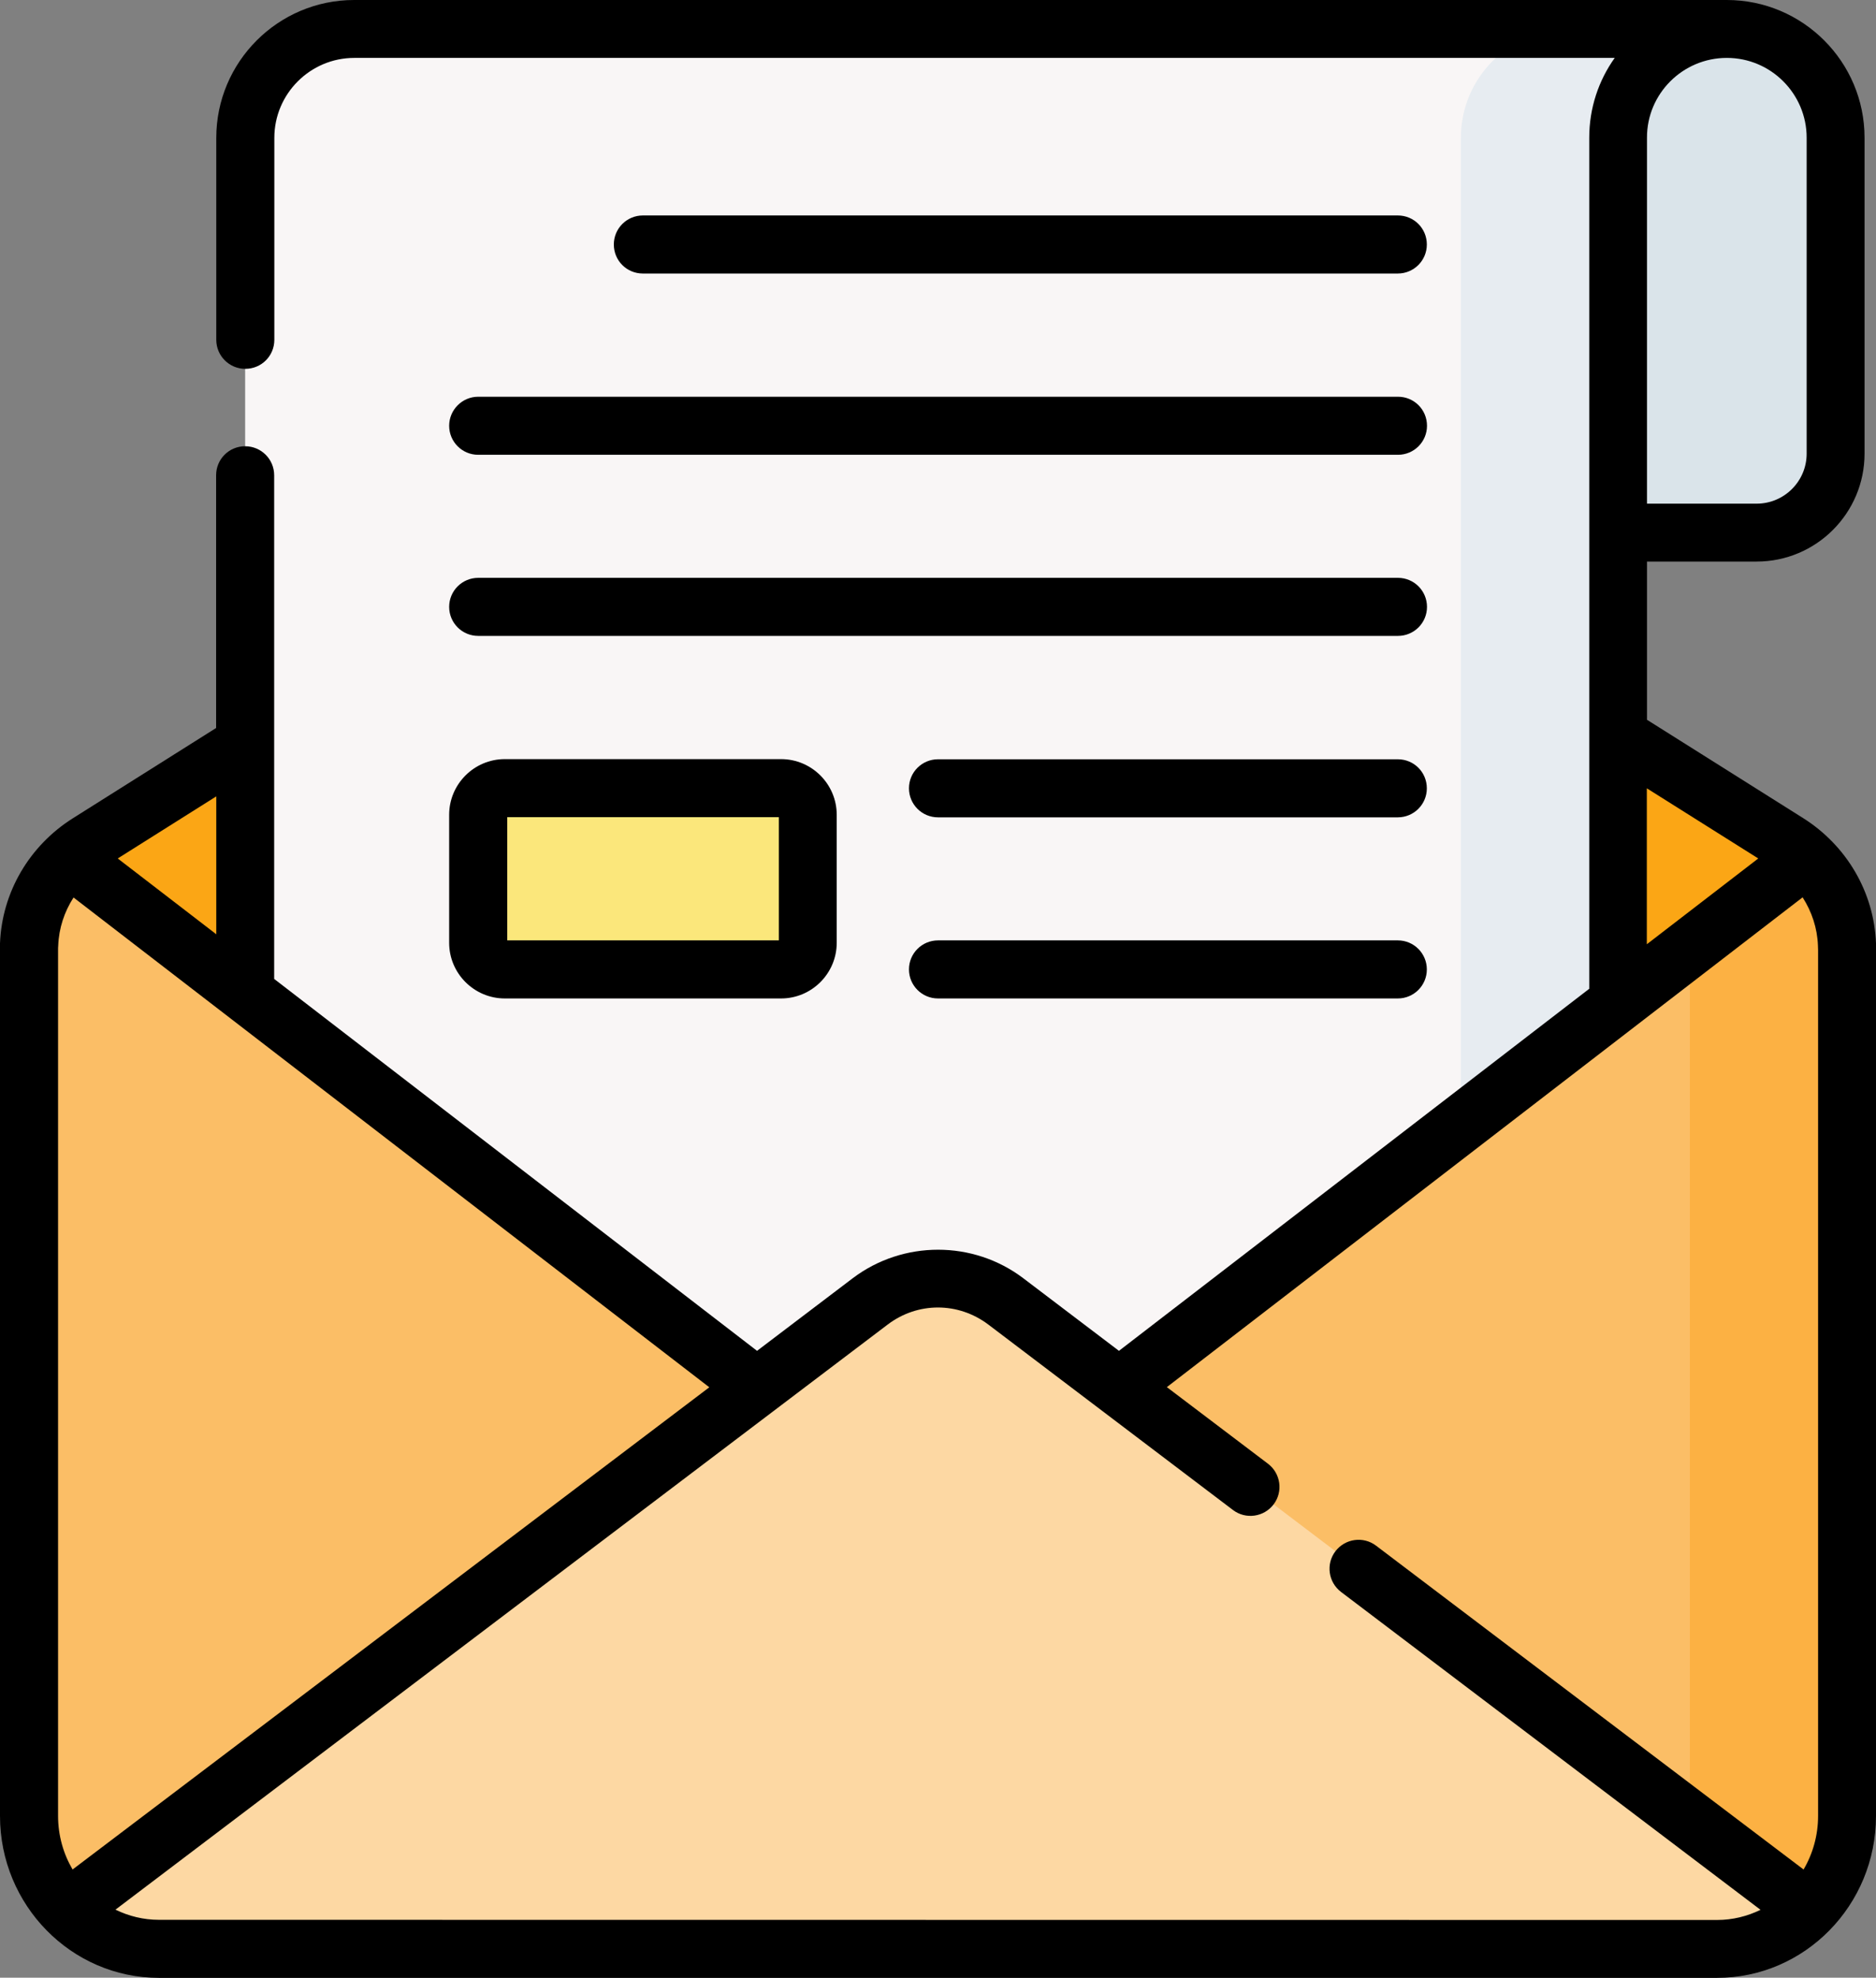
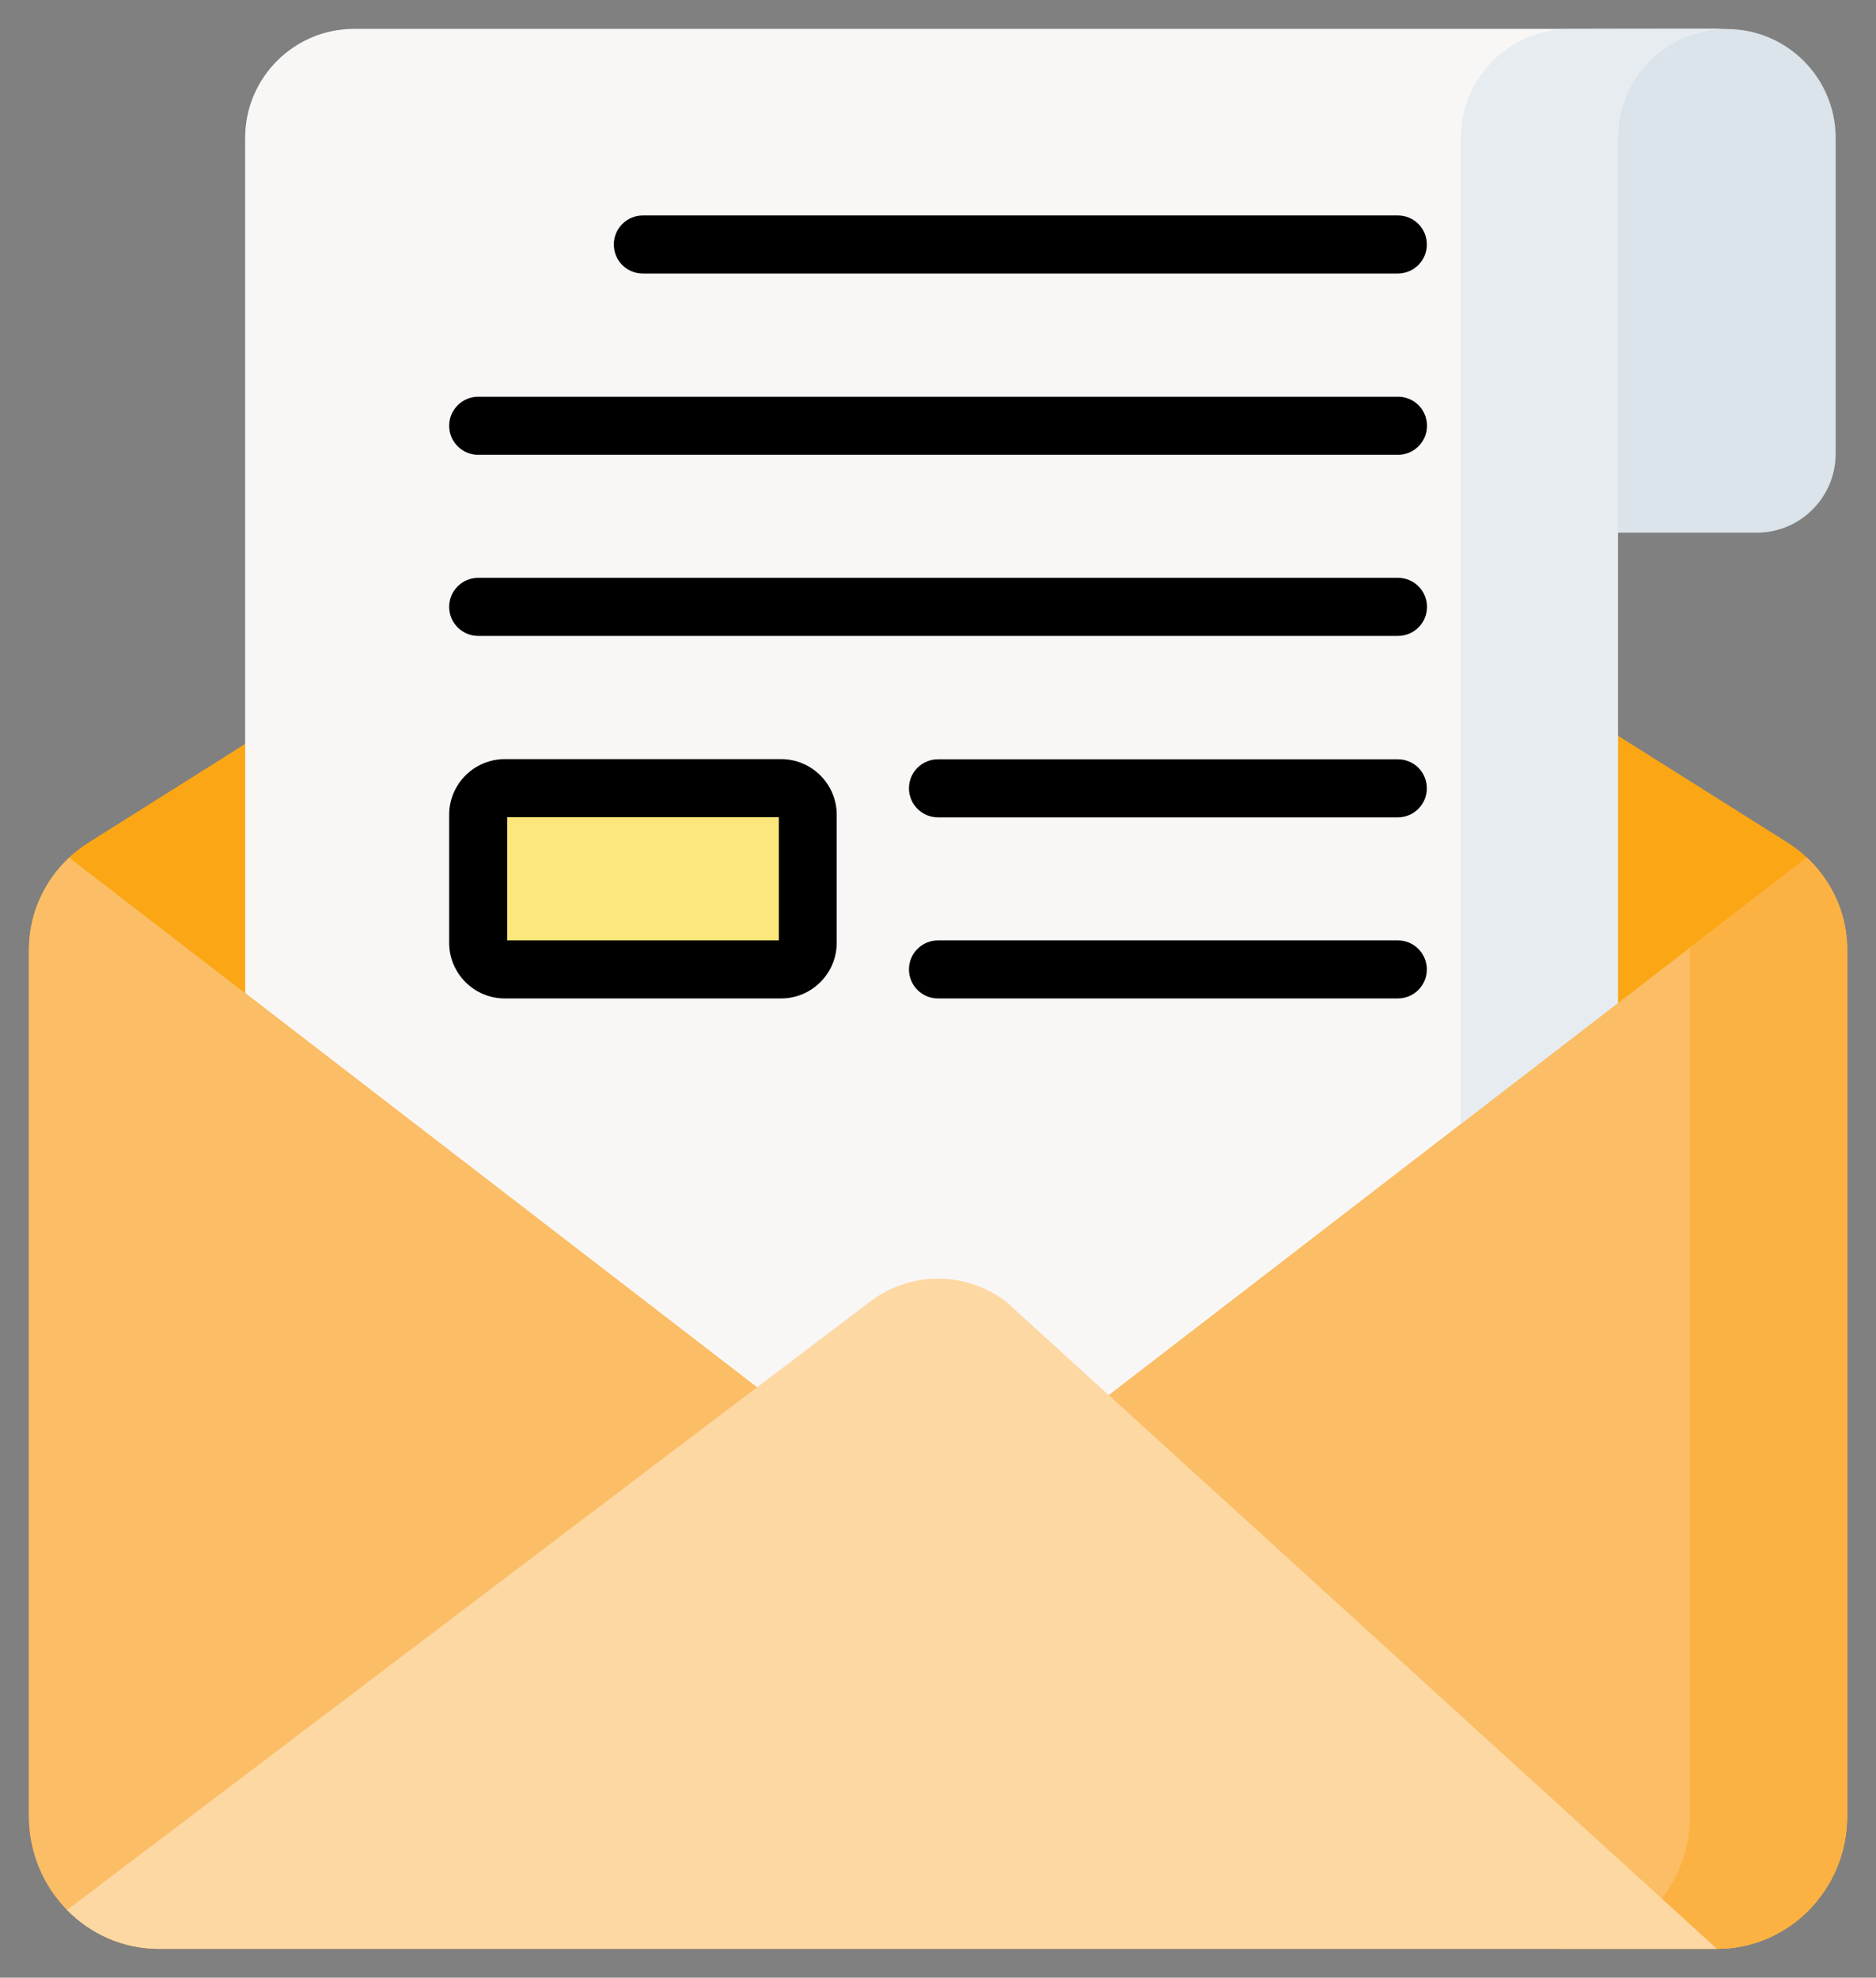
<svg xmlns="http://www.w3.org/2000/svg" version="1.1" id="Layer_1" x="0px" y="0px" viewBox="0 0 116.32 122.63" style="enable-background:new 0 0 116.32 122.63;" xml:space="preserve">
  <rect x="0" y="0" width="116.32" height="122.63" fill="#808080" stroke="none" />
  <style type="text/css">
	.st0{fill:#FBA615;}
	.st1{fill:#DAE4EA;}
	.st2{fill:#F9F6F6;}
	.st3{fill:#E7ECF1;}
	.st4{fill:#FBBE66;}
	.st5{fill:#FCB143;}
	.st6{fill:#FDD8A3;}
	.st7{fill:#FBE77B;}
</style>
  <g>
    <g>
      <g>
        <g>
          <g>
            <g>
              <path class="st0" d="M110.83,52.24L63.5,22.42c-3.27-2.06-7.4-2.06-10.67,0L5.5,52.24c-2.17,1.36-3.59,3.72-3.69,6.32        c0,0.12-0.01,0.24-0.01,0.36v53.68c0,4.55,3.61,8.24,8.07,8.24h96.6c4.46,0,8.07-3.69,8.07-8.24V58.92        c0-0.12,0-0.24-0.01-0.36C114.42,55.96,112.99,53.61,110.83,52.24L110.83,52.24z" />
              <g>
                <path class="st1" d="M107.07,1.8h-8.44v31.23h10.29c2.7,0,4.9-2.19,4.9-4.9V8.54C113.81,4.82,110.79,1.8,107.07,1.8         L107.07,1.8z" />
                <path class="st2" d="M58.16,94.67l42.16-32.47V28.6V8.54c0-3.73,3.02-6.75,6.75-6.75H21.96c-3.73,0-6.76,3.03-6.76,6.76         v53.03L58.16,94.67z" />
                <path class="st3" d="M97.33,1.8c-3.73,0-6.75,3.02-6.75,6.75v61.16l9.74-7.5V28.6V8.54c0-3.73,3.02-6.75,6.75-6.75L97.33,1.8         z" />
              </g>
              <path class="st4" d="M114.53,112.59V58.92c0-0.12,0-0.24-0.01-0.36c-0.08-2.08-1.01-4-2.49-5.38l-53.87,41.5L4.29,53.18        c-1.48,1.38-2.41,3.3-2.49,5.38c0,0.12-0.01,0.24-0.01,0.36v53.68c0,4.55,3.61,8.24,8.07,8.24h96.6        C110.92,120.84,114.53,117.15,114.53,112.59L114.53,112.59z" />
              <g>
                <path class="st5" d="M114.52,58.56c-0.08-2.08-1.01-4-2.49-5.38l-7.25,5.58c0,0.05,0,0.1,0,0.16v53.68         c0,4.55-3.61,8.24-8.07,8.24h9.74c4.46,0,8.07-3.69,8.07-8.24V58.92C114.53,58.79,114.53,58.68,114.52,58.56L114.52,58.56z" />
              </g>
-               <path class="st6" d="M4.16,118.43c1.46,1.49,3.47,2.41,5.7,2.41h96.6c2.23,0,4.24-0.92,5.7-2.41L62.37,80.7        c-2.5-1.89-5.91-1.89-8.41,0L4.16,118.43z" />
+               <path class="st6" d="M4.16,118.43c1.46,1.49,3.47,2.41,5.7,2.41h96.6L62.37,80.7        c-2.5-1.89-5.91-1.89-8.41,0L4.16,118.43z" />
            </g>
          </g>
        </g>
        <g>
          <path class="st7" d="M48.43,60.11H31.3c-0.91,0-1.65-0.74-1.65-1.65v-7.94c0-0.91,0.74-1.65,1.65-1.65h17.13      c0.91,0,1.65,0.74,1.65,1.65v7.94C50.08,59.37,49.34,60.11,48.43,60.11L48.43,60.11z" />
        </g>
      </g>
    </g>
    <g>
      <g>
        <path d="M86.67,16.96c0.99,0,1.8-0.8,1.8-1.8s-0.8-1.8-1.8-1.8H39.86c-0.99,0-1.8,0.8-1.8,1.8s0.8,1.8,1.8,1.8H86.67z" />
        <path d="M27.85,26.4c0,0.99,0.8,1.8,1.8,1.8h57.03c0.99,0,1.8-0.8,1.8-1.8s-0.8-1.8-1.8-1.8H29.65     C28.66,24.6,27.85,25.41,27.85,26.4z" />
        <path d="M29.65,39.43h57.03c0.99,0,1.8-0.8,1.8-1.8c0-0.99-0.8-1.8-1.8-1.8H29.65c-0.99,0-1.8,0.8-1.8,1.8     C27.85,38.63,28.66,39.43,29.65,39.43z" />
        <path d="M86.67,47.08H58.16c-0.99,0-1.8,0.8-1.8,1.8c0,0.99,0.8,1.8,1.8,1.8h28.51c0.99,0,1.8-0.8,1.8-1.8     C88.47,47.88,87.67,47.08,86.67,47.08z" />
        <path d="M86.67,58.31H58.16c-0.99,0-1.8,0.8-1.8,1.8c0,0.99,0.8,1.8,1.8,1.8h28.51c0.99,0,1.8-0.8,1.8-1.8     C88.47,59.12,87.67,58.31,86.67,58.31z" />
-         <path d="M116.32,58.49c-0.12-3.15-1.81-6.06-4.53-7.77l-9.67-6.09v-9.81h6.8c3.69,0,6.69-3,6.69-6.69V8.54     c0-4.71-3.83-8.54-8.54-8.54H21.96c-4.72,0-8.55,3.84-8.55,8.55v12.52c0,0.99,0.8,1.8,1.8,1.8s1.8-0.8,1.8-1.8V8.55     c0-2.74,2.23-4.96,4.96-4.96h78.15c-1,1.4-1.58,3.11-1.58,4.95v52.77L69.38,83.76l-5.93-4.5c-3.11-2.36-7.46-2.36-10.58,0     l-5.93,4.5L17,60.7V29.47c0-0.99-0.8-1.8-1.8-1.8s-1.8,0.8-1.8,1.8v15.67l-8.87,5.59c-2.72,1.71-4.41,4.61-4.53,7.77     C0,58.63,0,58.77,0,58.92v53.68c0,5.53,4.42,10.04,9.86,10.04h96.6c5.44,0,9.86-4.5,9.86-10.04V58.92     C116.32,58.77,116.32,58.63,116.32,58.49L116.32,58.49z M107.07,3.59c2.73,0,4.95,2.22,4.95,4.95v19.59c0,1.71-1.39,3.1-3.1,3.1     h-6.8V8.54C102.11,5.81,104.34,3.59,107.07,3.59L107.07,3.59z M102.11,48.88l6.91,4.35l-6.91,5.32V48.88z M4.5,115.92     c-0.57-0.97-0.9-2.11-0.9-3.33V58.92c0-0.1,0-0.19,0.01-0.29c0.04-1.07,0.38-2.1,0.95-2.98l39.42,30.37L4.5,115.92z M13.41,57.93     l-6.11-4.7l6.11-3.85V57.93z M9.86,119.04c-0.97,0-1.88-0.23-2.7-0.63l47.88-36.28c1.86-1.41,4.37-1.41,6.24,0l15.17,11.5     c0.79,0.6,1.92,0.44,2.52-0.35c0.6-0.79,0.44-1.92-0.35-2.52l-6.27-4.75l39.42-30.37c0.57,0.89,0.91,1.91,0.95,2.98     c0,0.09,0.01,0.19,0.01,0.29v53.68c0,1.22-0.33,2.36-0.9,3.33L85.32,95.84c-0.79-0.6-1.92-0.44-2.52,0.35     c-0.6,0.79-0.44,1.92,0.35,2.52l26.01,19.71c-0.82,0.4-1.73,0.63-2.7,0.63L9.86,119.04L9.86,119.04z" />
        <path d="M27.85,58.46c0,1.9,1.55,3.45,3.45,3.45h17.13c1.9,0,3.45-1.55,3.45-3.45v-7.94c0-1.9-1.55-3.45-3.45-3.45H31.3     c-1.9,0-3.45,1.55-3.45,3.45L27.85,58.46z M31.45,50.67h16.84v7.64H31.45V50.67z" />
      </g>
    </g>
  </g>
</svg>